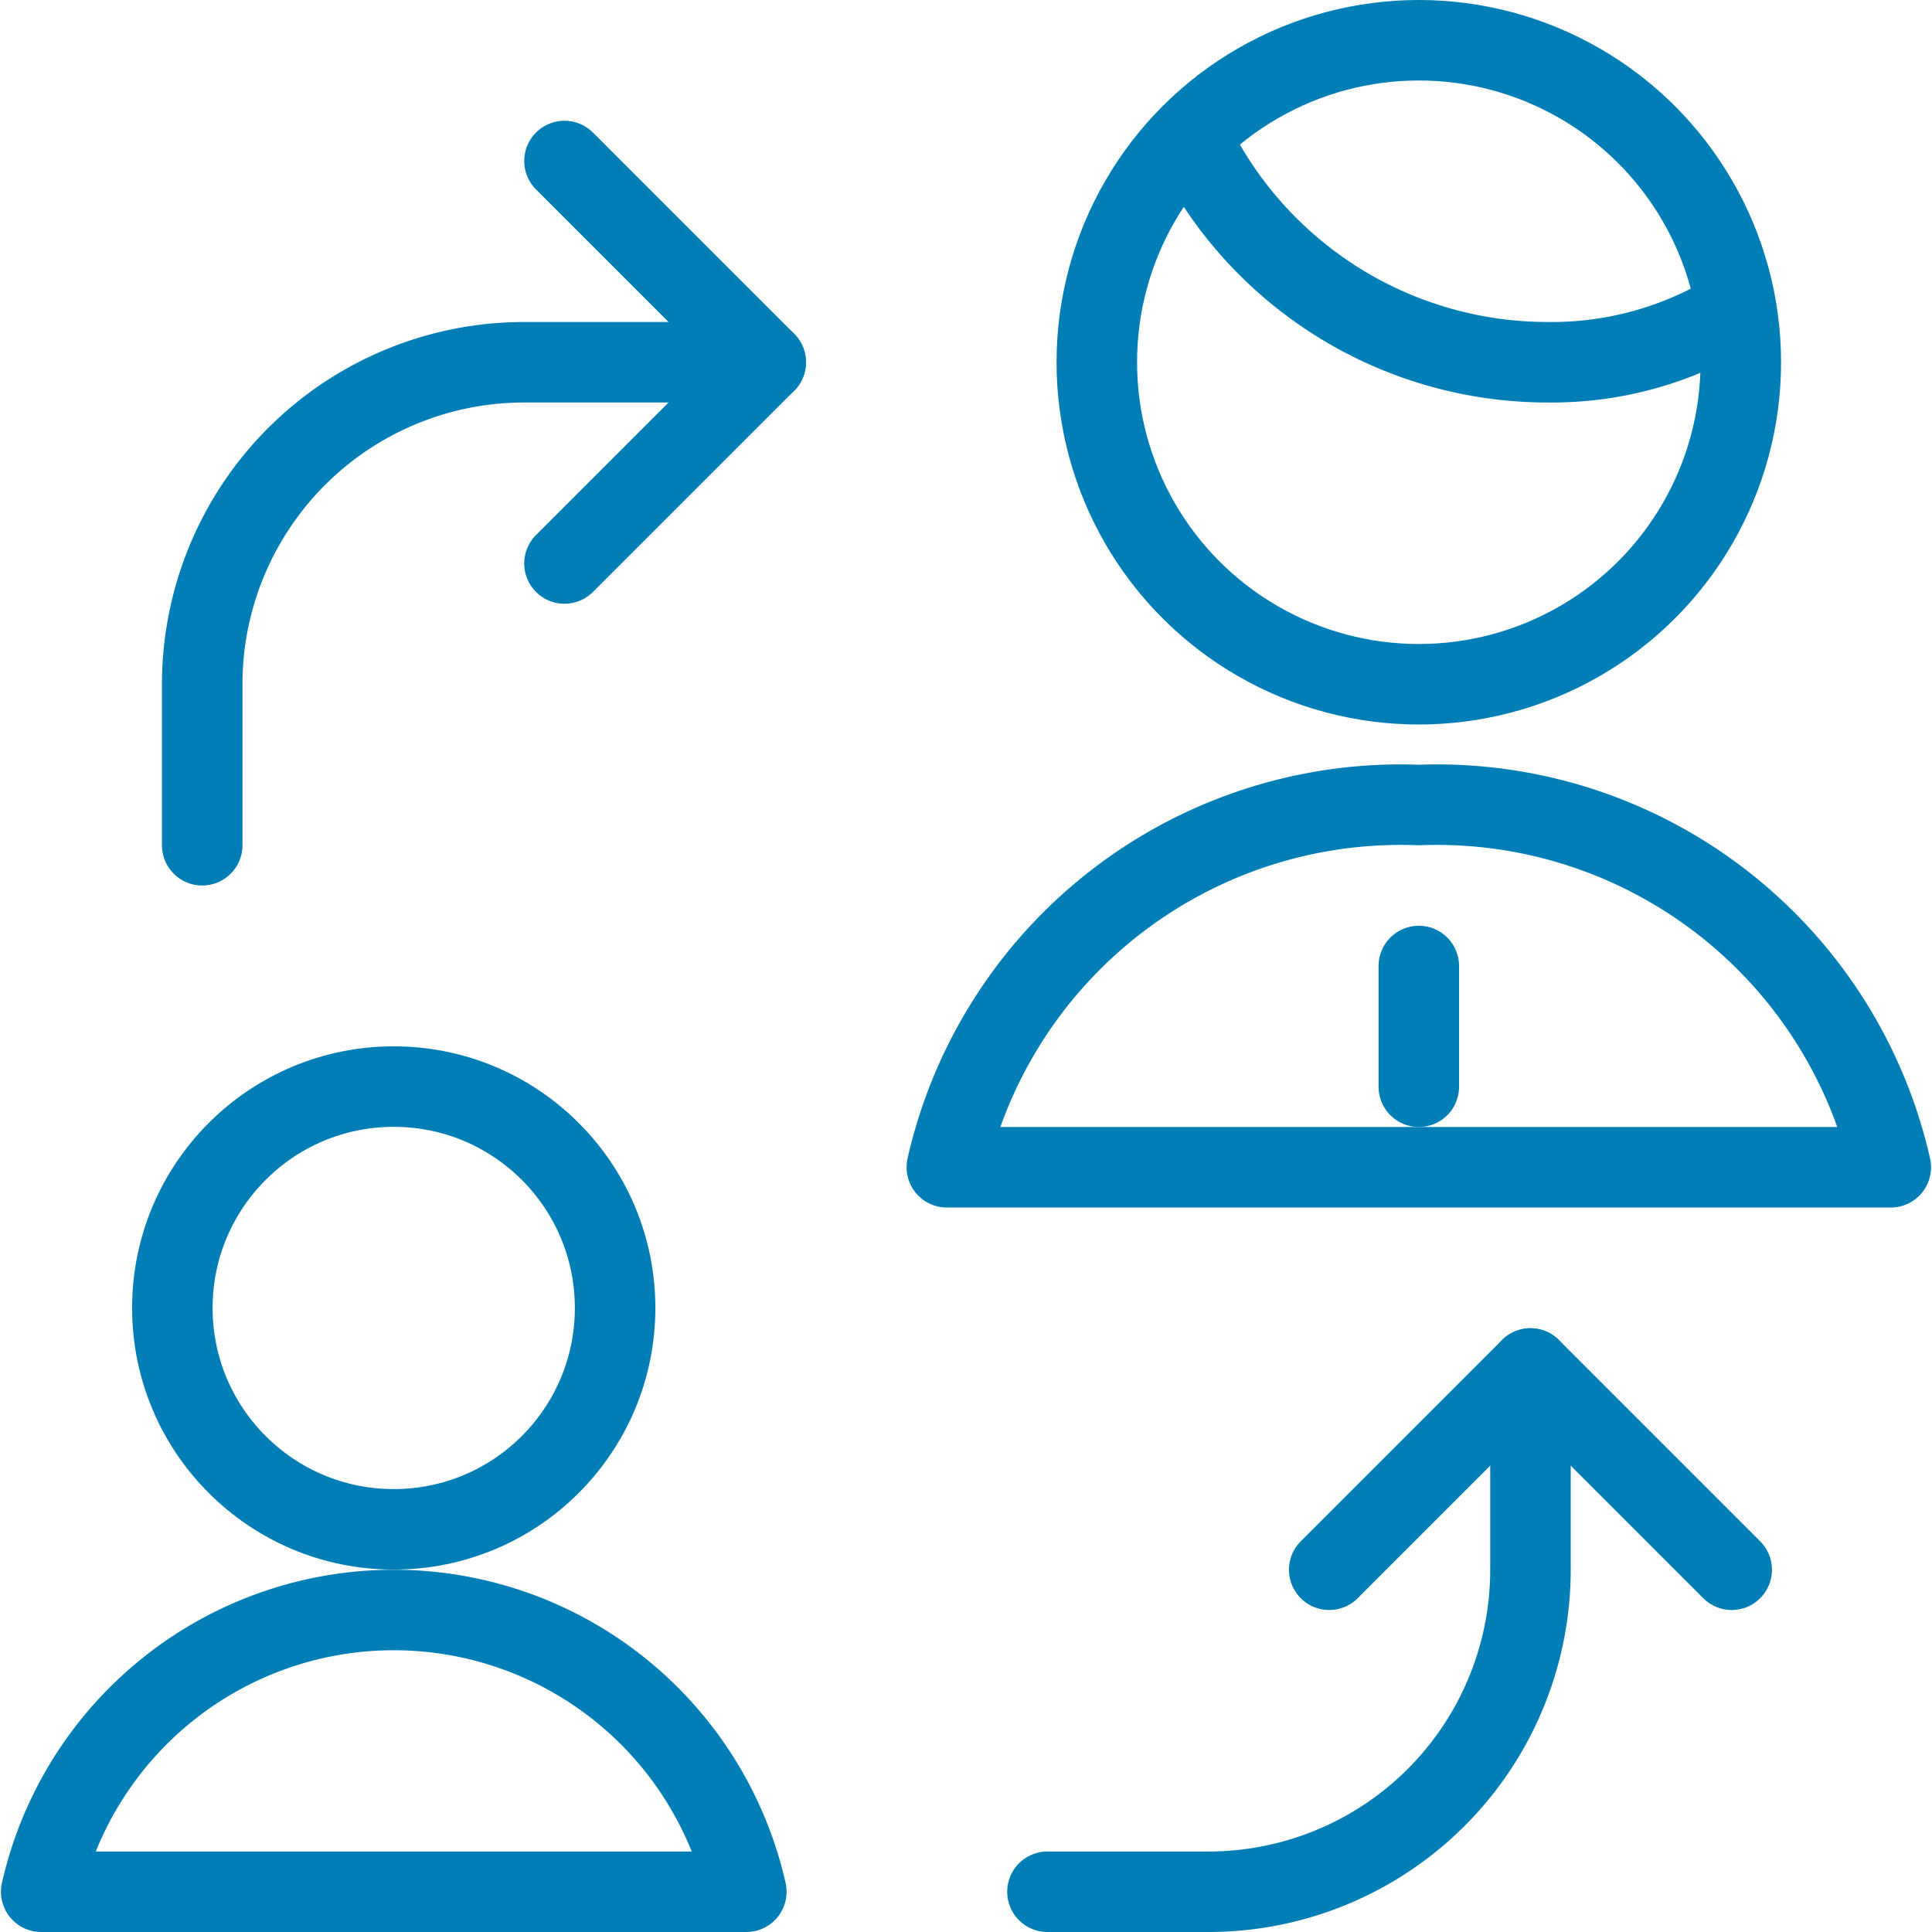
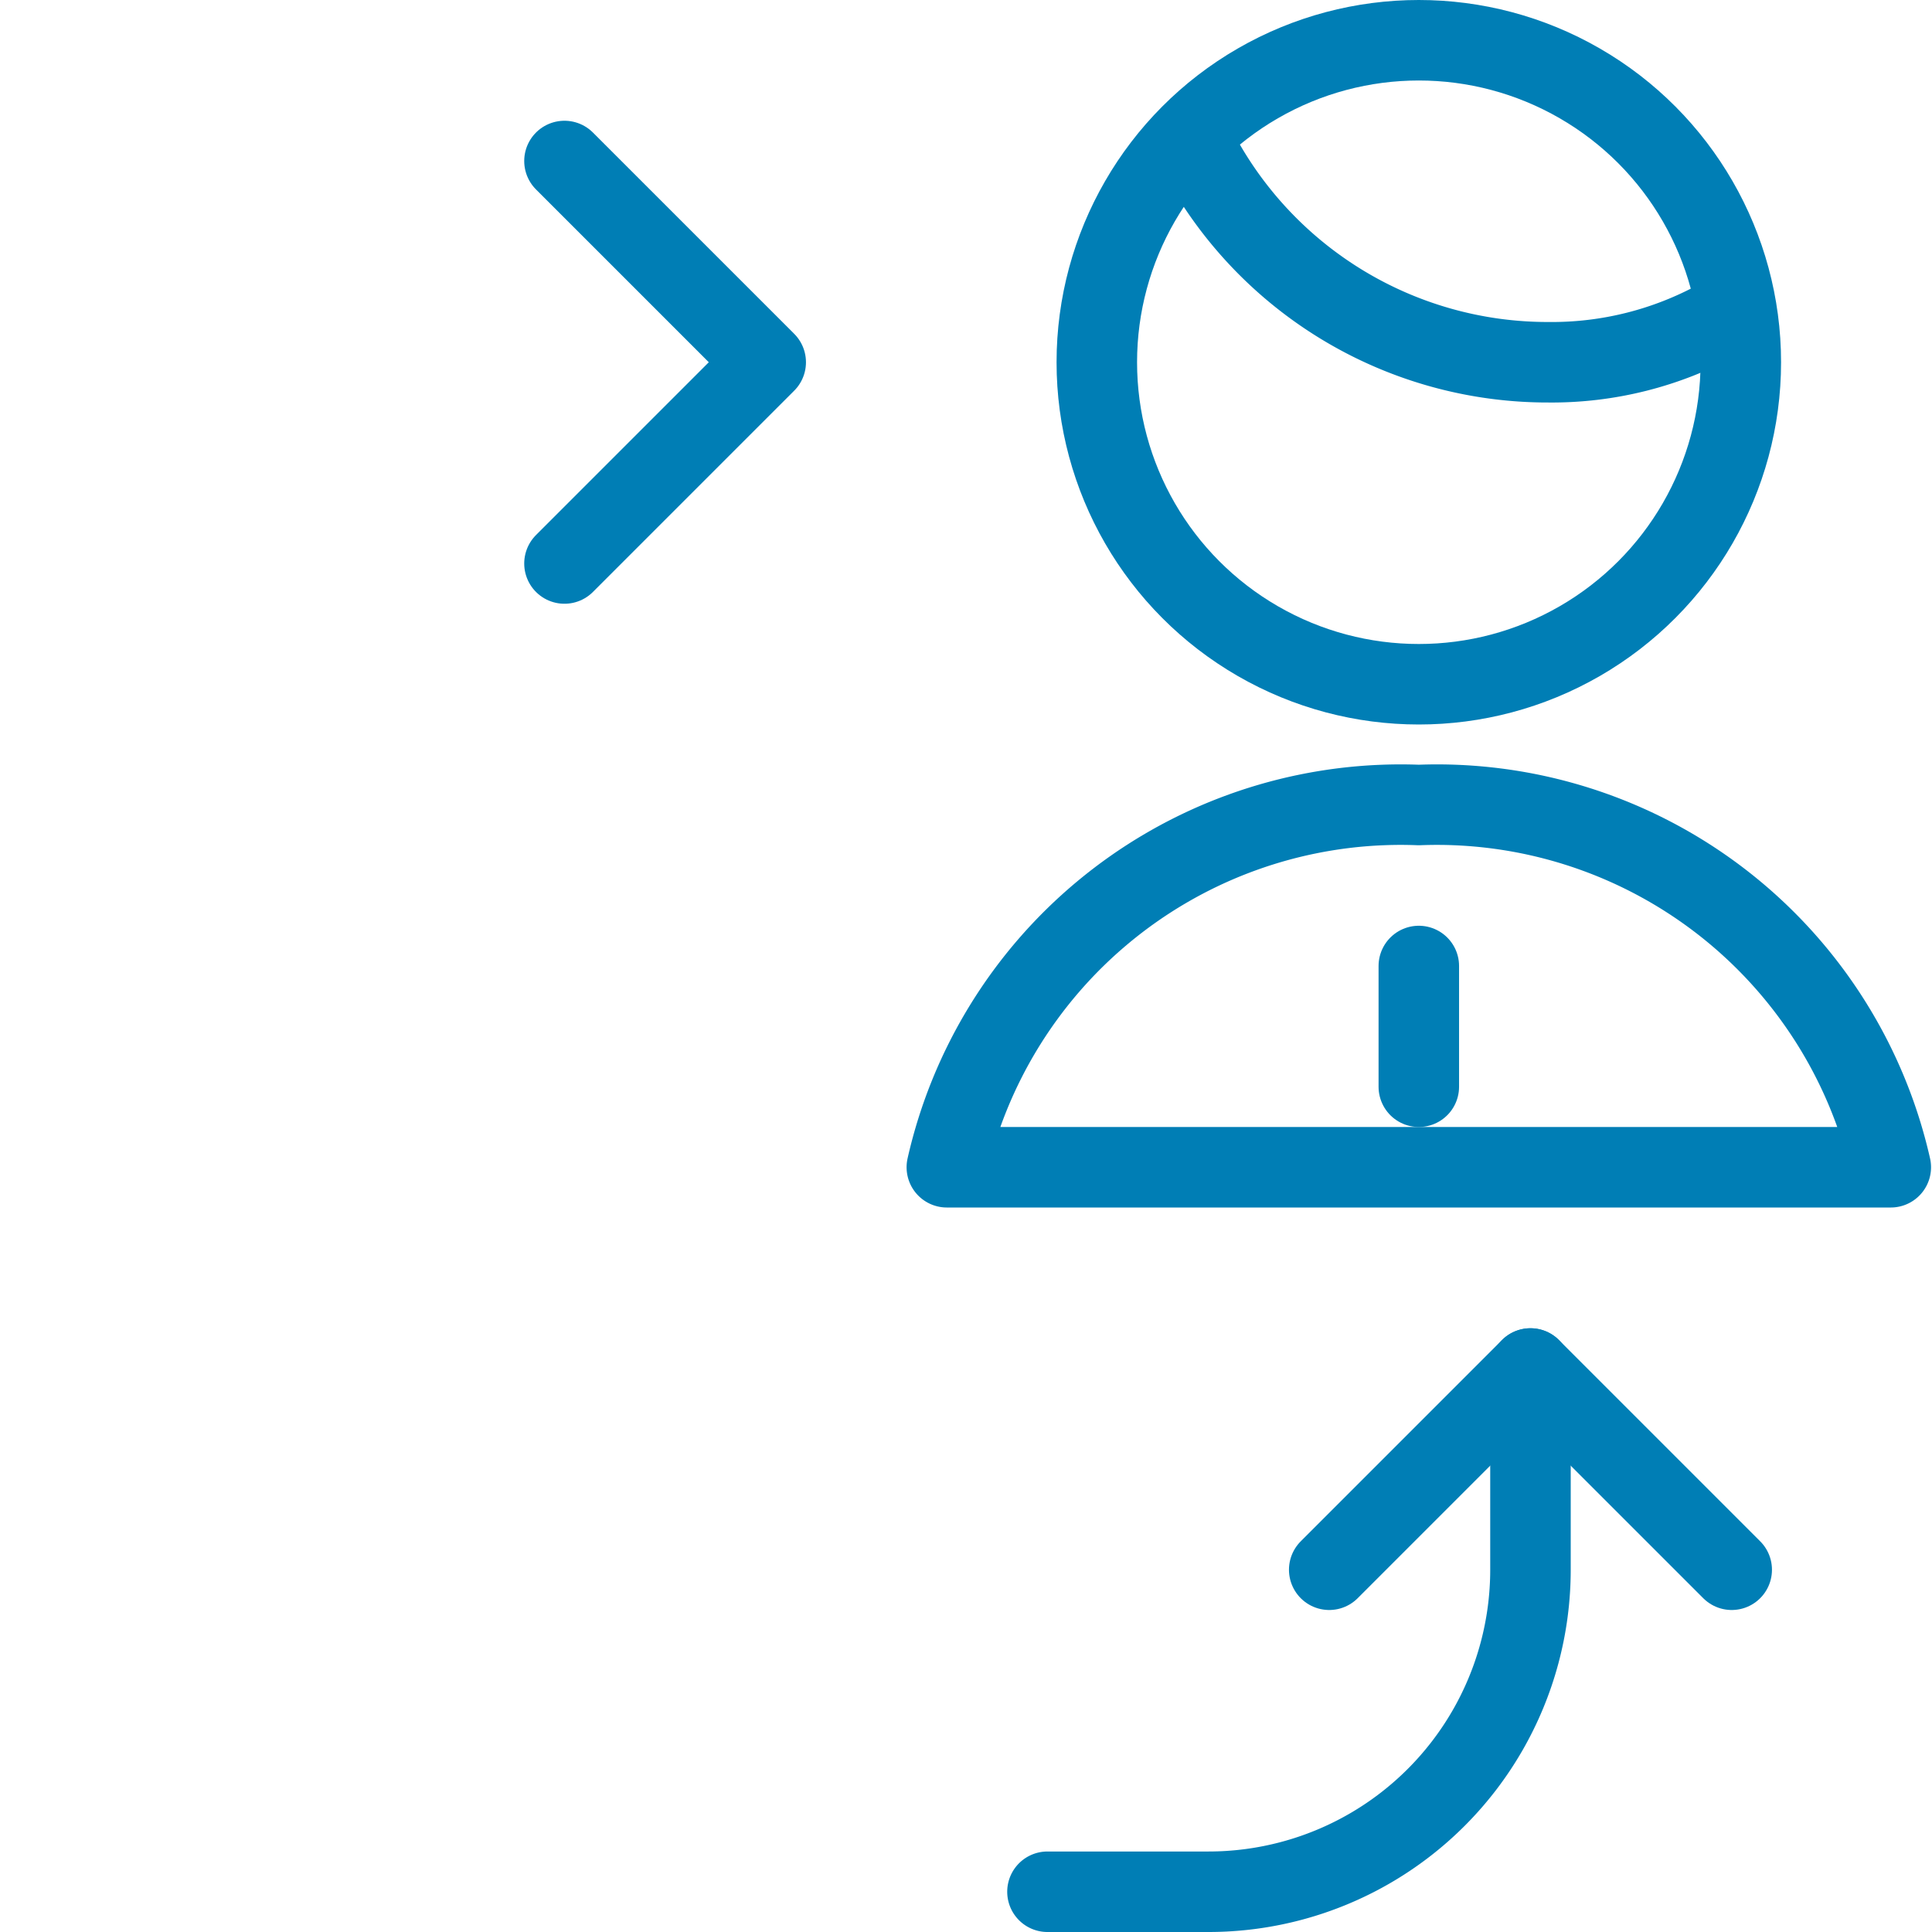
<svg xmlns="http://www.w3.org/2000/svg" viewBox="0 0 48 48">
  <g transform="matrix(2,0,0,2,0,0)">
    <defs>
      <style>.a{fill:none;stroke:#007EB5;stroke-linecap:round;stroke-linejoin:round;}</style>
    </defs>
-     <circle class="a" cx="4.891" cy="16.248" r="2.75" />
-     <path class="a" d="M9.271,23.5a4.49,4.49,0,0,0-8.759,0Z" />
    <path class="a" d="M11.762,14.5A5.779,5.779,0,0,1,17.174,10c.151-.006.3-.006.451,0a5.78,5.78,0,0,1,5.863,4.5Z" />
    <circle class="a" cx="17.625" cy="4.5" r="4" />
    <path class="a" d="M21.352,3.967a4.3,4.3,0,0,1-2.116.533,4.918,4.918,0,0,1-4.4-2.7" />
    <line class="a" x1="17.625" y1="12" x2="17.625" y2="13.5" />
    <path class="a" d="M13.012,23.5h2a4,4,0,0,0,4-4V17" />
    <polyline class="a" points="16.512 19.5 19.012 17 21.512 19.5" />
-     <path class="a" d="M2.512,10.5v-2a4,4,0,0,1,4-4h3" />
    <polyline class="a" points="7.012 7 9.512 4.5 7.012 2" />
  </g>
</svg>